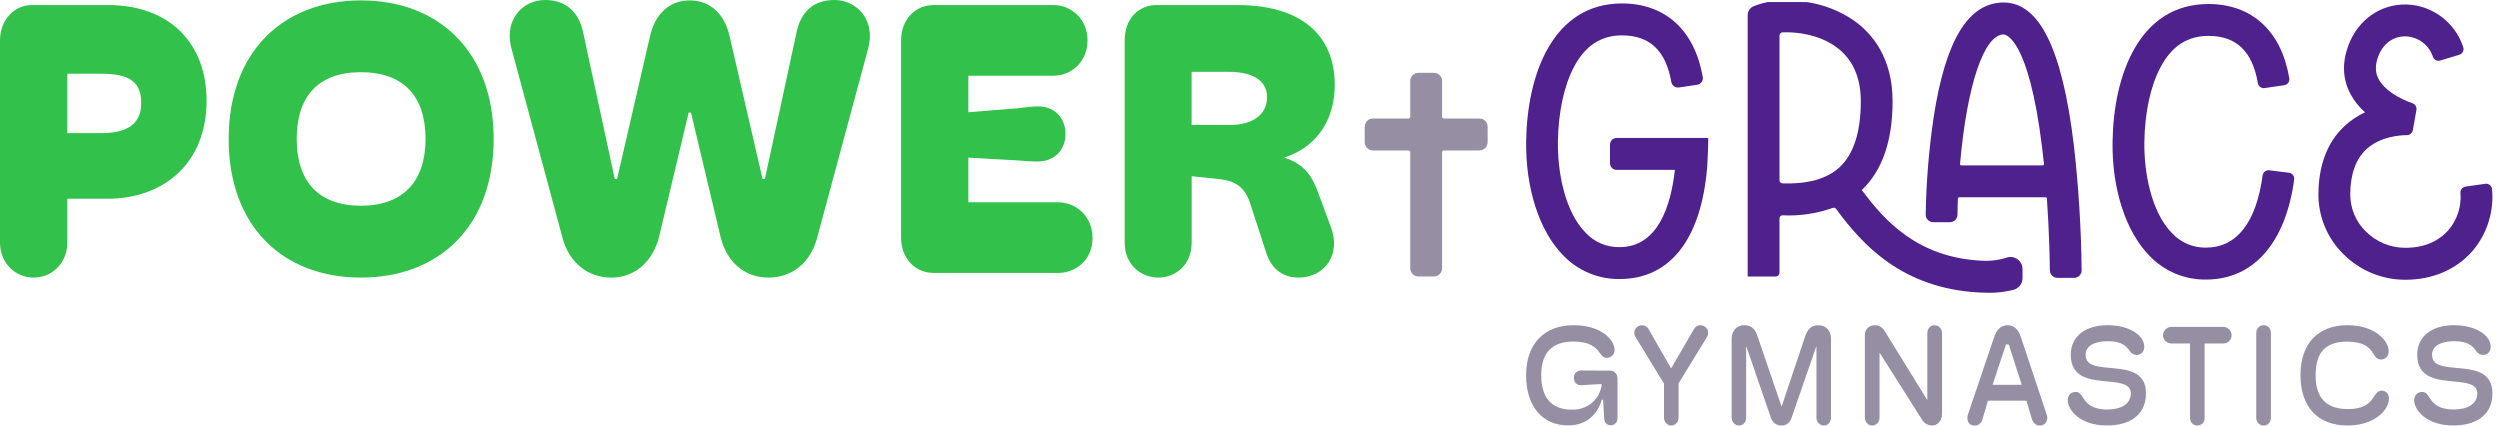
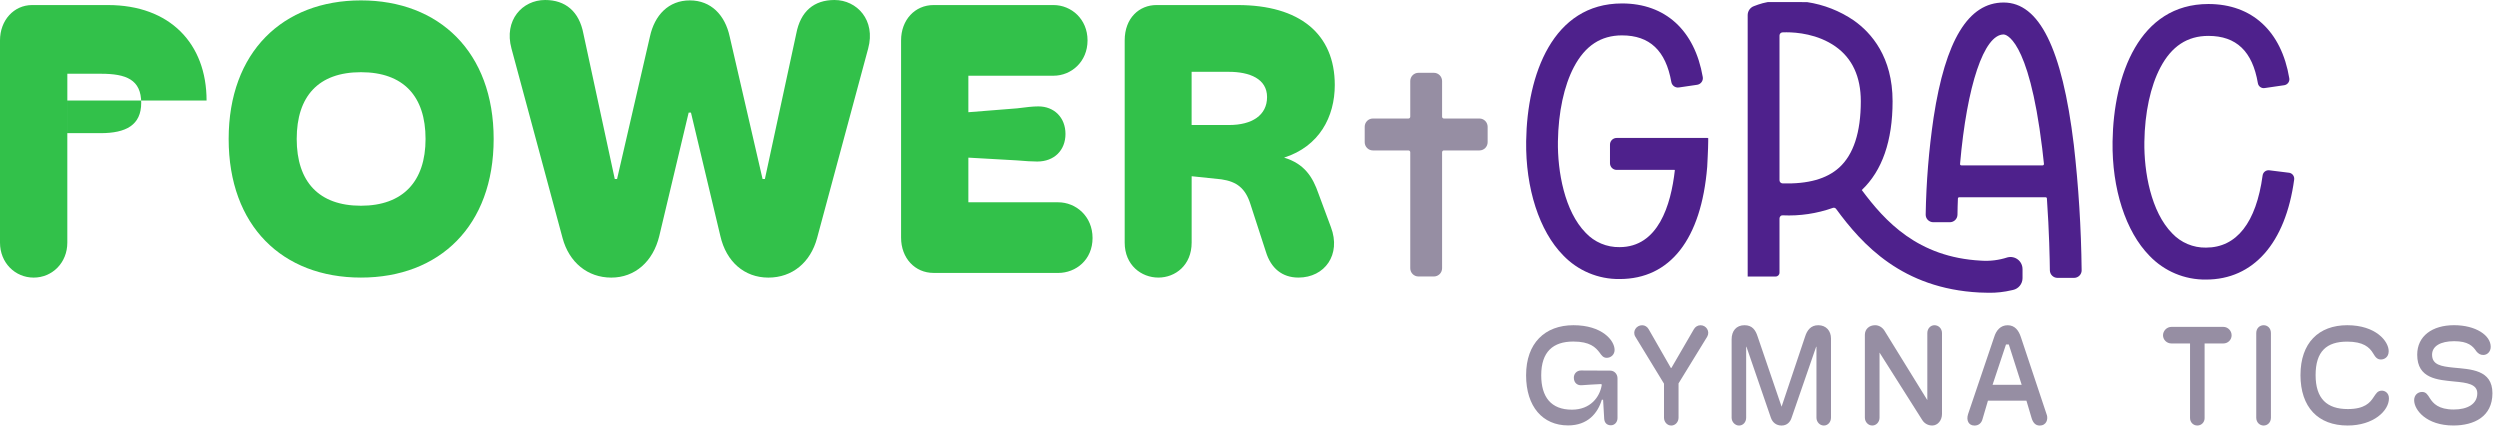
<svg xmlns="http://www.w3.org/2000/svg" width="235" height="40" viewBox="0 0 235 40" fill="none">
  <g clip-path="url(#clip0_1565_2649)">
    <path d="M160.572 12.979V13.279C160.572 13.941 160.481 15.615 160.477 15.684C159.919 22.487 156.993 26.229 152.24 26.229C150.238 26.255 148.314 25.445 146.93 23.994C144.691 21.714 143.394 17.7 143.459 13.255C143.55 7.003 145.964 0.324 152.468 0.324C156.538 0.324 159.303 2.847 160.061 7.243C160.089 7.408 160.05 7.578 159.95 7.715C159.85 7.852 159.7 7.944 159.533 7.97L157.811 8.222C157.475 8.27 157.162 8.041 157.104 7.706C156.587 4.759 155.069 3.326 152.466 3.326C150.479 3.326 149.004 4.302 147.947 6.302C147.019 8.063 146.485 10.549 146.444 13.299C146.403 16.122 147.066 19.862 149.056 21.886C149.88 22.764 151.036 23.251 152.238 23.23C155.867 23.23 157.067 19.296 157.436 15.996L157.407 15.97H151.962C151.618 15.97 151.338 15.689 151.338 15.343V13.595C151.338 13.248 151.618 12.968 151.962 12.968H160.512V12.976H160.575L160.572 12.979Z" fill="#4E218C" />
    <path d="M190.118 25.293V26.144C190.118 26.68 189.745 27.143 189.223 27.255L189.108 27.279C188.398 27.448 187.669 27.531 186.94 27.52C186.656 27.52 186.359 27.511 186.064 27.496C178.81 27.117 175.061 23.01 172.593 19.636C172.523 19.54 172.4 19.5 172.289 19.542C170.777 20.077 169.176 20.315 167.575 20.241C167.495 20.234 167.414 20.262 167.36 20.323C167.304 20.38 167.273 20.454 167.273 20.535V25.631C167.273 25.831 167.113 25.992 166.913 25.992H164.282V1.419C164.282 1.043 164.518 0.705 164.87 0.577L165.267 0.431C165.553 0.331 165.848 0.255 166.145 0.2L166.202 0.194L169.861 0.198C171.436 0.433 172.935 1.023 174.252 1.918C175.918 3.091 177.903 5.36 177.903 9.52C177.903 13.24 176.929 16.046 175.007 17.863C177.176 20.772 180.252 24.189 186.218 24.501C187.053 24.56 187.891 24.457 188.689 24.198C189.029 24.105 189.394 24.176 189.674 24.392C189.954 24.605 190.116 24.938 190.116 25.293H190.118ZM174.916 9.52C174.916 7.214 174.115 5.484 172.538 4.373C170.862 3.194 168.877 3.035 167.924 3.035C167.77 3.035 167.644 3.039 167.553 3.043C167.397 3.05 167.273 3.181 167.273 3.337V16.943C167.273 17.102 167.399 17.232 167.558 17.239C169.959 17.306 171.701 16.819 172.881 15.754C174.23 14.533 174.916 12.437 174.916 9.52ZM195.676 25.398C195.678 25.589 195.605 25.772 195.47 25.907C195.336 26.044 195.151 26.12 194.96 26.12H193.403C193.012 26.12 192.693 25.805 192.687 25.411C192.676 24.425 192.628 21.795 192.409 18.654C192.405 18.591 192.353 18.543 192.292 18.543H184.164C184.099 18.543 184.047 18.593 184.044 18.658C184.023 19.255 184.008 19.607 184.003 20.177C183.999 20.572 183.68 20.887 183.287 20.889H181.73C181.539 20.889 181.354 20.813 181.218 20.676C181.083 20.541 181.01 20.356 181.014 20.162C181.066 17.115 181.313 14.071 181.758 11.054C182.871 3.775 185.025 0.237 188.344 0.237C191.663 0.237 193.832 4.484 194.937 13.597C195.386 17.515 195.631 21.453 195.674 25.395L195.676 25.398ZM192.132 15.415C192.082 14.927 192.027 14.435 191.967 13.943C190.68 3.361 188.439 3.239 188.344 3.239C186.498 3.239 184.888 8.02 184.244 15.417C184.242 15.449 184.253 15.482 184.274 15.506C184.296 15.53 184.329 15.545 184.363 15.545H192.01C192.045 15.545 192.077 15.53 192.099 15.506C192.121 15.482 192.132 15.447 192.129 15.415H192.132Z" fill="#4E218C" />
    <path d="M215.653 16.877C214.84 22.853 211.82 26.279 207.365 26.279C205.36 26.305 203.438 25.496 202.052 24.044C199.813 21.765 198.516 17.75 198.581 13.307C198.672 7.055 201.087 0.377 207.59 0.377C211.681 0.377 214.454 2.921 215.194 7.36C215.22 7.51 215.183 7.661 215.094 7.782C215.005 7.904 214.87 7.985 214.723 8.009L212.87 8.279C212.569 8.322 212.287 8.118 212.239 7.815C211.733 4.826 210.213 3.374 207.59 3.374C205.605 3.374 204.128 4.347 203.074 6.348C202.145 8.109 201.609 10.595 201.57 13.347C201.529 16.17 202.193 19.91 204.182 21.932C205.006 22.809 206.163 23.297 207.365 23.275C210.243 23.275 212.083 20.928 212.686 16.49C212.727 16.185 213.005 15.972 213.308 16.007L215.165 16.237C215.315 16.255 215.45 16.333 215.541 16.453C215.632 16.573 215.673 16.723 215.651 16.873L215.653 16.877Z" fill="#4E218C" />
-     <path d="M232.414 23.593C230.904 25.334 228.665 26.297 226.105 26.297C223.912 26.303 221.808 25.428 220.261 23.869C218.773 22.4 217.936 20.397 217.931 18.303C217.938 15.523 218.771 13.344 220.411 11.827C220.975 11.309 221.617 10.88 222.313 10.558C221.741 10.055 221.268 9.45 220.912 8.775C220.209 7.401 220.15 5.893 220.738 4.291C221.628 1.866 223.788 0.346 226.248 0.422C228.674 0.516 230.787 2.116 231.544 4.43C231.594 4.574 231.583 4.728 231.513 4.863C231.444 5 231.322 5.103 231.175 5.148L229.381 5.69C229.099 5.778 228.8 5.627 228.698 5.351C228.337 4.238 227.324 3.468 226.159 3.42C224.973 3.387 223.997 4.097 223.545 5.325C223.255 6.115 223.263 6.794 223.571 7.397C224.307 8.845 226.52 9.622 226.771 9.707C227.034 9.794 227.194 10.062 227.144 10.334L226.806 12.243C226.758 12.508 226.528 12.704 226.257 12.704H226.253C225.687 12.704 223.756 12.8 222.426 14.041C221.433 14.968 220.925 16.403 220.923 18.305C220.931 19.601 221.454 20.841 222.378 21.747C223.365 22.742 224.708 23.299 226.107 23.293C228.262 23.293 229.5 22.385 230.16 21.623C230.98 20.663 231.383 19.413 231.283 18.151C231.255 17.853 231.466 17.585 231.761 17.539L233.615 17.276C233.765 17.254 233.919 17.295 234.041 17.391C234.16 17.483 234.236 17.62 234.251 17.772C234.451 19.881 233.789 21.982 232.416 23.593H232.414Z" fill="#4E218C" />
    <path d="M139.838 11.914V13.368C139.838 13.795 139.493 14.141 139.068 14.141H135.727C135.632 14.141 135.556 14.217 135.556 14.313V25.217C135.556 25.643 135.211 25.987 134.786 25.99H133.335C132.909 25.99 132.564 25.643 132.564 25.217V14.313C132.564 14.217 132.486 14.141 132.393 14.141H129.052C128.627 14.141 128.282 13.795 128.282 13.368V11.914C128.282 11.487 128.627 11.141 129.052 11.141H132.393C132.489 11.141 132.564 11.065 132.564 10.969V7.615C132.564 7.188 132.909 6.844 133.335 6.844H134.786C135.211 6.844 135.554 7.19 135.556 7.615V10.969C135.556 11.065 135.632 11.141 135.727 11.141H139.068C139.493 11.141 139.836 11.487 139.838 11.914Z" fill="#968EA3" />
    <path d="M143.454 35.259C143.454 32.261 145.218 30.57 147.904 30.57C150.589 30.57 151.772 31.996 151.772 32.895C151.772 33.33 151.429 33.635 151.034 33.635C150.691 33.635 150.548 33.398 150.364 33.147C149.982 32.644 149.455 32.105 147.889 32.105C145.995 32.105 144.875 33.056 144.875 35.274C144.875 37.32 145.797 38.509 147.758 38.509C149.509 38.509 150.377 37.32 150.561 36.212C150.574 36.121 150.535 36.093 150.429 36.106C149.837 36.132 149.244 36.171 148.665 36.212C148.283 36.238 147.941 36.001 147.941 35.498C147.941 35.115 148.229 34.826 148.611 34.826L151.362 34.839C151.743 34.839 152.045 35.157 152.045 35.553V39.303C152.045 39.673 151.782 39.976 151.427 39.976C151.019 39.976 150.821 39.713 150.795 39.369L150.691 37.573H150.572C150.19 38.84 149.255 39.989 147.4 39.989C145.019 39.989 143.452 38.232 143.452 35.261L143.454 35.259Z" fill="#968EA3" />
    <path d="M156.416 39.26V36.064L153.717 31.641C153.429 31.153 153.809 30.572 154.362 30.572C154.624 30.572 154.848 30.718 154.98 30.955L157.06 34.586H157.112L159.219 30.955C159.351 30.718 159.588 30.572 159.85 30.572C160.39 30.572 160.759 31.153 160.481 31.641L157.783 36.038V39.26C157.783 39.669 157.481 40 157.099 40C156.718 40 156.416 39.669 156.416 39.26Z" fill="#968EA3" />
    <path d="M162.772 39.26V31.904C162.772 31.112 163.206 30.57 163.983 30.57C164.707 30.57 165.022 31.018 165.219 31.639L167.469 38.228L169.679 31.639C169.864 31.057 170.206 30.57 170.916 30.57C171.666 30.57 172.113 31.112 172.113 31.811V39.26C172.113 39.669 171.825 40 171.443 40C171.061 40 170.747 39.669 170.747 39.26V32.59H170.72L168.417 39.247C168.284 39.695 167.957 40 167.469 40C166.981 40 166.627 39.724 166.469 39.286L164.165 32.59H164.139V39.26C164.139 39.669 163.863 40 163.468 40C163.1 40 162.772 39.669 162.772 39.26Z" fill="#968EA3" />
    <path d="M175.298 39.26V31.469C175.298 30.953 175.693 30.57 176.259 30.57C176.615 30.57 176.942 30.768 177.142 31.086L181.168 37.61V31.31C181.168 30.888 181.469 30.57 181.838 30.57C182.233 30.57 182.548 30.888 182.548 31.31V38.916C182.548 39.51 182.153 39.998 181.626 39.998C181.231 39.998 180.888 39.8 180.691 39.482L176.677 33.143V39.258C176.677 39.667 176.376 39.998 175.994 39.998C175.612 39.998 175.298 39.667 175.298 39.258V39.26Z" fill="#968EA3" />
    <path d="M192.405 39.01C192.524 39.406 192.379 40 191.722 40C191.34 40 191.103 39.737 190.971 39.301L190.485 37.664H186.867L186.353 39.408C186.261 39.752 186.01 40.002 185.602 40.002C185.049 40.002 184.812 39.515 184.997 38.933L187.457 31.669C187.641 31.075 188.036 30.572 188.719 30.572C189.403 30.572 189.758 31.075 189.956 31.669L192.403 39.012L192.405 39.01ZM188.563 32.381L187.301 36.171H190.038L188.828 32.381H188.565H188.563Z" fill="#968EA3" />
-     <path d="M194.364 37.623C194.364 37.133 194.707 36.843 195.114 36.843C195.483 36.843 195.629 37.094 195.852 37.451C196.154 37.912 196.642 38.494 198.089 38.494C199.379 38.494 200.299 37.978 200.299 36.974C200.299 36.101 199.325 35.971 198.154 35.864C196.574 35.705 194.652 35.6 194.652 33.341C194.652 31.584 196.073 30.568 198.115 30.568C200.156 30.568 201.562 31.519 201.562 32.601C201.562 33.062 201.232 33.367 200.865 33.367C200.577 33.367 200.392 33.234 200.221 33.036C199.878 32.52 199.431 32.072 198.128 32.072C196.824 32.072 196.049 32.549 196.049 33.341C196.049 34.305 196.917 34.438 198.05 34.556C199.668 34.715 201.722 34.741 201.722 36.959C201.722 39.177 199.985 39.996 198.05 39.996C195.509 39.996 194.364 38.531 194.364 37.618V37.623Z" fill="#968EA3" />
    <path d="M205.863 39.312V32.285H204.113C203.679 32.285 203.323 31.941 203.323 31.519C203.323 31.097 203.679 30.727 204.113 30.727H208.996C209.417 30.727 209.772 31.084 209.772 31.519C209.772 31.954 209.417 32.285 208.996 32.285H207.232V39.312C207.232 39.682 206.944 39.998 206.549 39.998C206.154 39.998 205.866 39.68 205.866 39.312H205.863Z" fill="#968EA3" />
    <path d="M212.087 39.26V31.31C212.087 30.835 212.43 30.57 212.783 30.57C213.137 30.57 213.467 30.833 213.467 31.31V39.26C213.467 39.721 213.137 40 212.783 40C212.43 40 212.087 39.724 212.087 39.26Z" fill="#968EA3" />
    <path d="M216.246 35.246C216.246 32.235 217.957 30.57 220.641 30.57C223.324 30.57 224.537 32.076 224.537 33.012C224.537 33.607 224.09 33.792 223.812 33.792C223.469 33.792 223.298 33.593 223.088 33.236C222.732 32.629 222.14 32.113 220.628 32.113C218.706 32.113 217.667 33.025 217.667 35.257C217.667 37.488 218.745 38.452 220.693 38.452C222.285 38.452 222.786 37.845 223.114 37.342C223.35 36.998 223.483 36.722 223.903 36.722C224.166 36.722 224.561 36.92 224.561 37.449C224.561 38.611 223.114 39.998 220.678 39.998C217.901 39.998 216.244 38.28 216.244 35.244L216.246 35.246Z" fill="#968EA3" />
    <path d="M226.93 37.623C226.93 37.133 227.272 36.843 227.68 36.843C228.049 36.843 228.194 37.094 228.418 37.451C228.719 37.912 229.207 38.494 230.654 38.494C231.945 38.494 232.865 37.978 232.865 36.974C232.865 36.101 231.891 35.971 230.719 35.864C229.14 35.705 227.218 35.6 227.218 33.341C227.218 31.584 228.639 30.568 230.68 30.568C232.722 30.568 234.127 31.519 234.127 32.601C234.127 33.062 233.798 33.367 233.431 33.367C233.143 33.367 232.958 33.234 232.787 33.036C232.444 32.52 231.997 32.072 230.693 32.072C229.39 32.072 228.615 32.549 228.615 33.341C228.615 34.305 229.483 34.438 230.615 34.556C232.234 34.715 234.288 34.741 234.288 36.959C234.288 39.177 232.55 39.996 230.615 39.996C228.075 39.996 226.93 38.531 226.93 37.618V37.623Z" fill="#968EA3" />
-     <path d="M0 22.807V3.797C0 1.898 1.31 0.475 3.02 0.475H10.146C15.964 0.475 19.418 4.088 19.418 9.452C19.418 15.51 15.2 18.684 10.109 18.684H6.328V22.809C6.328 24.705 4.909 26.094 3.165 26.094C1.421 26.094 0 24.705 0 22.807ZM6.328 12.517H9.456C11.855 12.517 13.274 11.751 13.274 9.67C13.274 7.48 11.855 6.933 9.493 6.933H6.33V12.517H6.328Z" fill="#32C14A" />
+     <path d="M0 22.807V3.797C0 1.898 1.31 0.475 3.02 0.475H10.146C15.964 0.475 19.418 4.088 19.418 9.452H6.328V22.809C6.328 24.705 4.909 26.094 3.165 26.094C1.421 26.094 0 24.705 0 22.807ZM6.328 12.517H9.456C11.855 12.517 13.274 11.751 13.274 9.67C13.274 7.48 11.855 6.933 9.493 6.933H6.33V12.517H6.328Z" fill="#32C14A" />
    <path d="M21.494 13.063C21.494 4.891 26.585 0.037 33.93 0.037C41.276 0.037 46.404 4.891 46.404 13.063C46.404 21.235 41.312 26.092 33.93 26.092C26.548 26.092 21.494 21.237 21.494 13.063ZM40.002 13.063C40.002 9.049 37.93 6.787 33.928 6.787C29.926 6.787 27.891 9.051 27.891 13.063C27.891 17.075 29.965 19.339 33.928 19.339C37.891 19.339 40.002 17.04 40.002 13.063Z" fill="#32C14A" />
    <path d="M52.879 22.369L48.078 4.561C47.352 1.898 49.098 0 51.243 0C53.133 0 54.443 1.058 54.842 3.176L57.788 16.823H58.005L61.096 3.431C61.532 1.424 62.843 0.037 64.843 0.037C66.843 0.037 68.153 1.424 68.589 3.431L71.681 16.823H71.9L74.846 3.176C75.243 1.058 76.516 0 78.442 0C80.553 0 82.334 1.898 81.607 4.563L76.807 22.372C76.188 24.671 74.479 26.094 72.225 26.094C69.971 26.094 68.262 24.596 67.715 22.189L64.951 10.584H64.734L61.971 22.189C61.387 24.596 59.68 26.094 57.461 26.094C55.242 26.094 53.497 24.671 52.879 22.372V22.369Z" fill="#32C14A" />
    <path d="M87.755 25.654C86.009 25.654 84.701 24.27 84.701 22.335V3.797C84.701 1.863 86.011 0.475 87.755 0.475H99.027C100.699 0.475 102.229 1.789 102.229 3.797C102.229 5.804 100.702 7.118 99.027 7.118H91.026V10.549L95.608 10.184C96.445 10.075 97.101 10.001 97.608 10.001C99.101 10.001 100.155 11.059 100.155 12.591C100.155 14.124 99.101 15.184 97.5 15.184C97.027 15.184 96.409 15.147 95.537 15.073L91.026 14.818V19.015H99.463C101.138 19.015 102.7 20.328 102.7 22.374C102.7 24.42 101.138 25.657 99.463 25.657H87.753L87.755 25.654Z" fill="#32C14A" />
    <path d="M105.721 22.807V3.797C105.721 1.681 107.103 0.475 108.704 0.475H116.34C122.158 0.475 125.469 3.176 125.469 7.991C125.469 10.982 124.015 13.758 120.705 14.816C122.633 15.401 123.397 16.642 123.941 18.21L125.106 21.349C126.087 23.939 124.523 26.092 122.052 26.092C120.525 26.092 119.471 25.217 118.998 23.682L117.542 19.194C117.069 17.698 116.271 17.075 114.815 16.858L112.015 16.566V22.807C112.015 24.923 110.487 26.092 108.886 26.092C107.286 26.092 105.721 24.923 105.721 22.807ZM112.012 11.751H115.54C117.685 11.751 119.104 10.839 119.104 9.123C119.104 7.408 117.468 6.751 115.503 6.751H112.012V11.751Z" fill="#32C14A" />
  </g>
  <defs>
    <clipPath id="clip0_1565_2649">
      <rect width="234.286" height="40" fill="white" />
    </clipPath>
  </defs>
</svg>